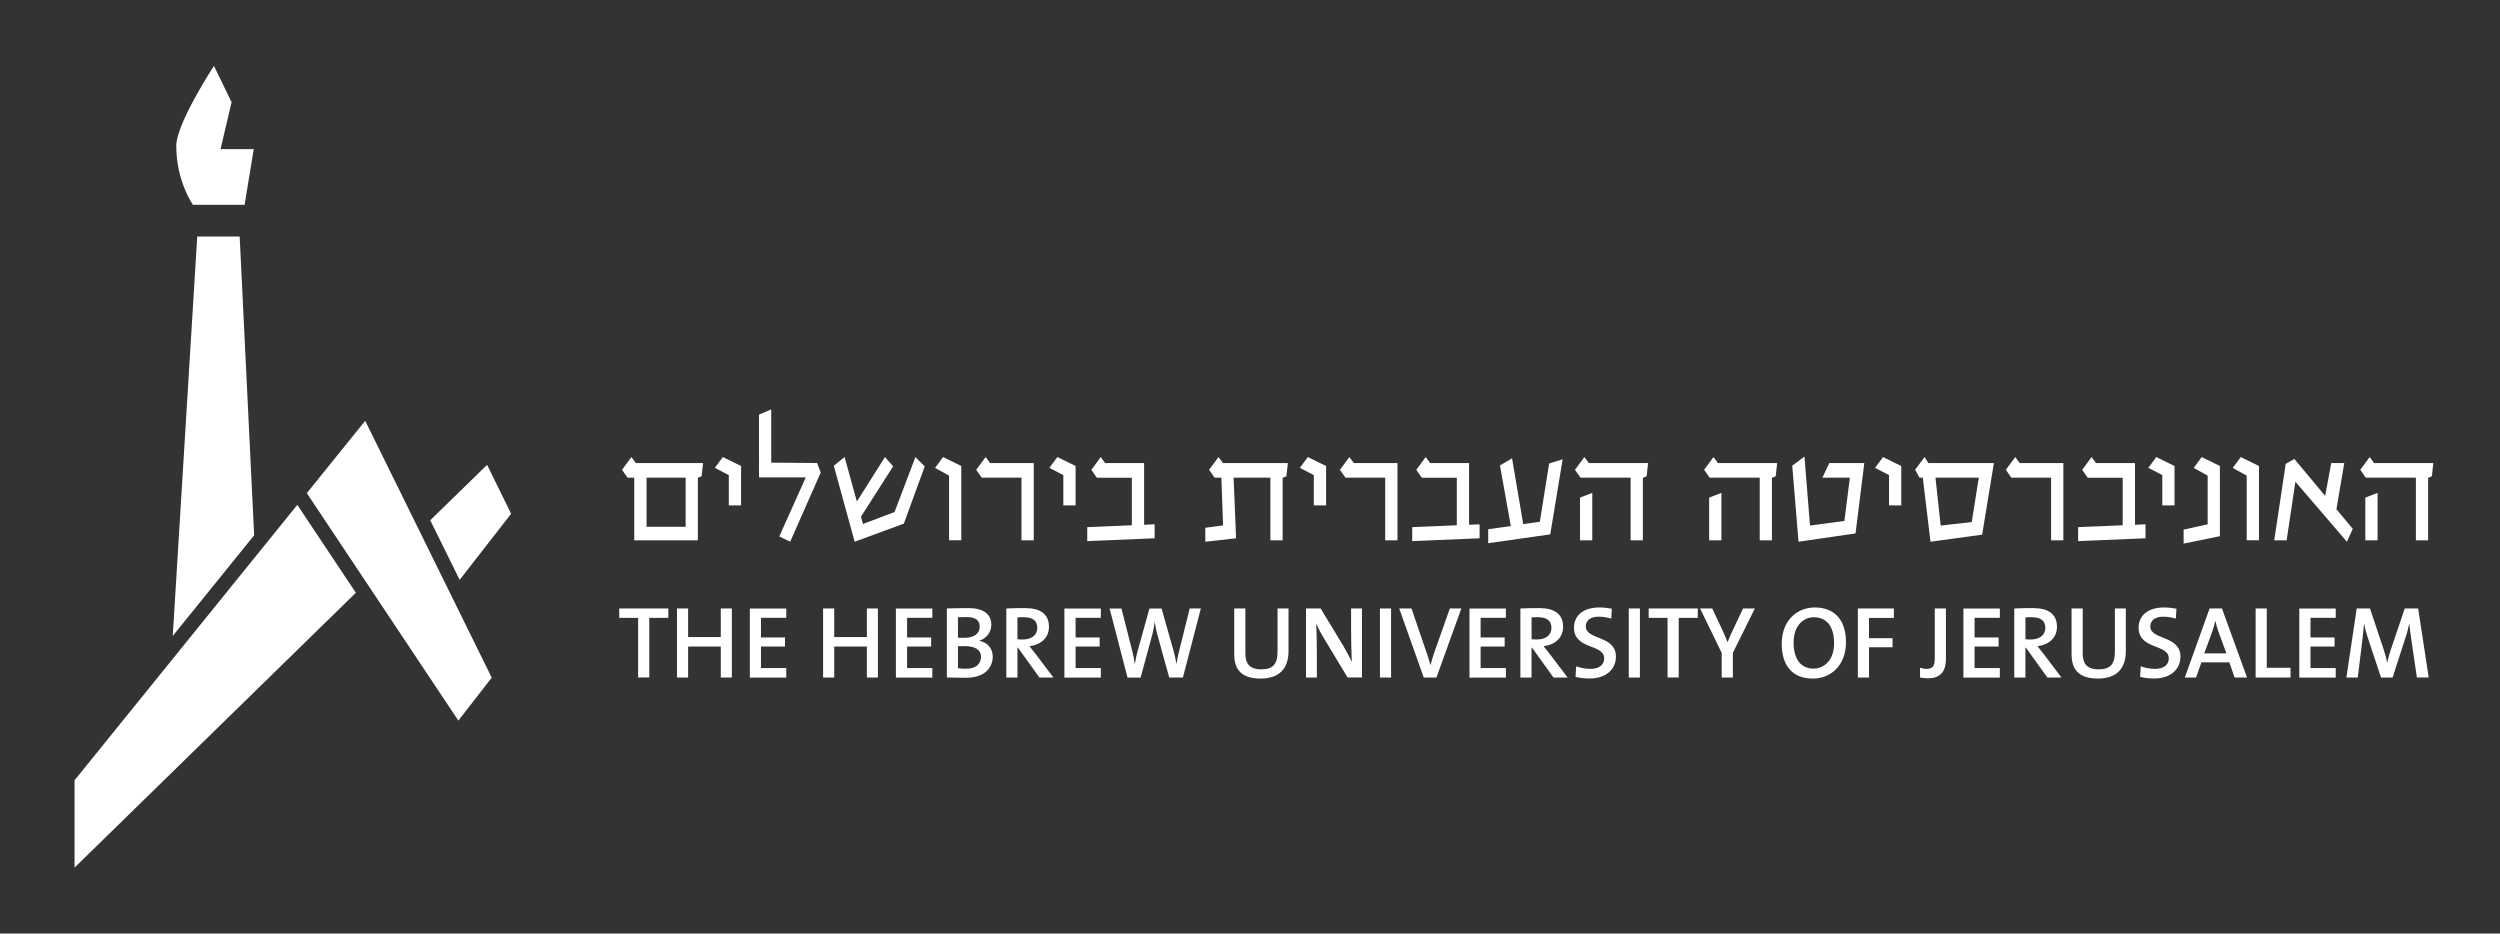
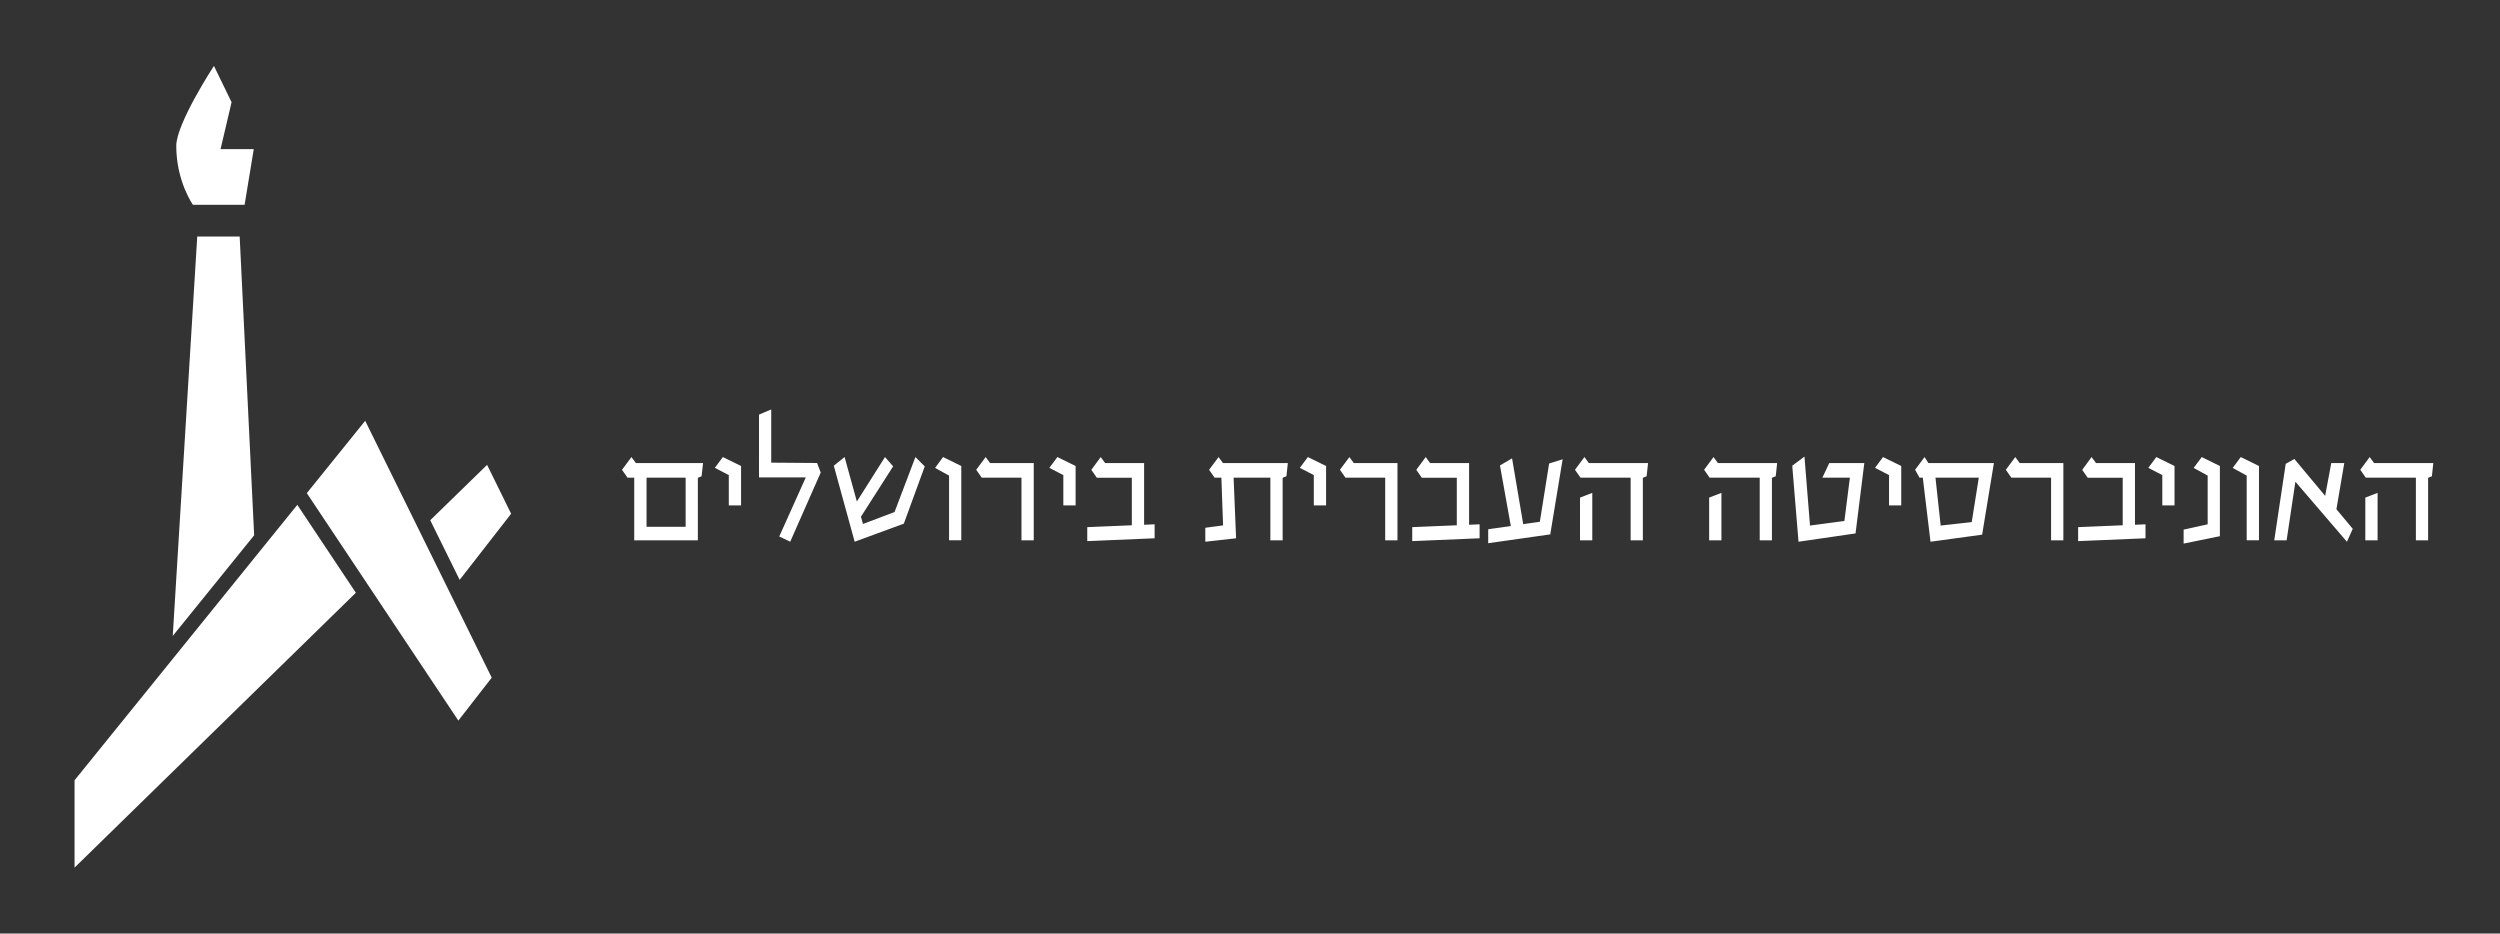
<svg xmlns="http://www.w3.org/2000/svg" version="1.1" id="Layer_1" x="0px" y="0px" viewBox="0 0 441.96 165.03" style="enable-background:new 0 0 441.96 165.03;" xml:space="preserve">
  <rect x="0" y="0" width="441.96" height="165.03" fill="#333333" stroke="none" />
  <style type="text/css">
	.st0{fill:#FFFFFF;}
</style>
  <g>
    <g>
      <path class="st0" d="M420.32,87.13v8.39h-2.17v-7.55L420.32,87.13z M418.23,84.44h8.86v11.08h2.16V84.47l0.67-0.28l0.25-2.33    h-10.47l-0.78-1.06l-1.66,2.25L418.23,84.44z M413.04,90.02l1.39-8.16h-2.3l-1.08,5.8l-5.44-6.52l-1.53,0.86l-2.03,13.52h2.19    l1.55-10.36l9.11,10.61l1.03-2.28L413.04,90.02z M396.13,80.8l3.22,1.58v13.13h-2.17V84.08l-2.47-1.36L396.13,80.8z M392.44,82.38    v12.41l-6.41,1.31v-2.47l4.25-0.94v-8.61l-2.47-1.36l1.42-1.92L392.44,82.38z M381.2,80.8l3.22,1.58v6.97h-2.16v-5.36l-2.47-1.28    L381.2,80.8z M369.76,80.8l0.78,1.06h6.89v10.91l1.86-0.08v2.47l-11.91,0.5v-2.47l7.88-0.33v-8.41h-6.19l-0.97-1.39L369.76,80.8z     M355.57,84.44l-0.97-1.39l1.67-2.25l0.78,1.06h7.72v13.66h-2.17V84.44H355.57z M348.57,92.3l1.25-7.86h-7.66l0.92,8.47    L348.57,92.3z M340.91,81.86h11.58l-2.08,12.66l-9.13,1.25l-1.36-11.33h-0.58l-0.78-1.39l1.67-2.25L340.91,81.86z M332.89,80.8    l3.22,1.58v6.97h-2.16v-5.36l-2.47-1.28L332.89,80.8z M316.84,82.33l1.11,13.44l10.08-1.47l1.55-12.44h-6.19l-1.22,2.58h4.86    l-0.97,7.66l-6.08,0.81L319,80.72L316.84,82.33z M304.32,87.13v8.39h-2.17v-7.55L304.32,87.13z M302.23,84.44h8.86v11.08h2.16    V84.47l0.67-0.28l0.25-2.33h-10.47l-0.78-1.06l-1.66,2.25L302.23,84.44z M281.49,87.13v8.39h-2.17v-7.55L281.49,87.13z     M279.41,84.44h8.86v11.08h2.16V84.47l0.67-0.28l0.25-2.33h-10.47l-0.78-1.06l-1.67,2.25L279.41,84.44z M276.25,81.19l-2.39,0.75    l-1.64,10.3l-2.94,0.42l-1.97-11.63l-2.14,1.25l1.92,10.72l-4,0.56v2.47l10.97-1.56L276.25,81.19z M252.04,80.8l0.78,1.06h6.89    v10.91l1.86-0.08v2.47l-11.91,0.5v-2.47l7.88-0.33v-8.41h-6.19l-0.97-1.39L252.04,80.8z M237.85,84.44l-0.97-1.39l1.67-2.25    l0.78,1.06h7.72v13.66h-2.17V84.44H237.85z M231.21,80.8l3.22,1.58v6.97h-2.17v-5.36l-2.47-1.28L231.21,80.8z M214.72,84.44h1.2    l0.3,8.44l-3.14,0.42v2.47l5.44-0.61l-0.44-10.72h6.5v11.08h2.17V84.47l0.67-0.28l0.25-2.33h-11.47l-0.78-1.06l-1.67,2.25    L214.72,84.44z M194.59,80.8l0.78,1.06h6.89v10.91l1.86-0.08v2.47l-11.91,0.5v-2.47l7.88-0.33v-8.41h-6.19l-0.97-1.39L194.59,80.8    z M186.93,80.8l3.22,1.58v6.97h-2.17v-5.36l-2.47-1.28L186.93,80.8z M173.55,84.44l-0.97-1.39l1.67-2.25l0.78,1.06h7.72v13.66    h-2.17V84.44H173.55z M166.72,80.8l3.22,1.58v13.13h-2.16V84.08l-2.47-1.36L166.72,80.8z M161.83,80.8l-3.69,9.72l-5.58,2.11    l-0.36-1.28l5.69-8.91l-1.44-1.64l-4.97,7.86l-2.17-7.86l-1.91,1.53l3.69,13.44l8.69-3.19l3.7-10.13L161.83,80.8z M134.17,73.3    l2.17-0.92v9.41l8.11,0.06l0.64,1.69l-5.39,12.22l-1.94-0.92l4.69-10.44h-8.27V73.3z M127.79,80.8l3.22,1.58v6.97h-2.17v-5.36    l-2.47-1.28L127.79,80.8z M121.21,93.13h-6.91v-8.69h6.91V93.13z M124.29,81.86h-11.88l-0.78-1.06l-1.67,2.25l0.97,1.39h1.19    v11.08h11.25V84.47l0.66-0.28L124.29,81.86z" />
      <g>
-         <path class="st0" d="M429.36,119.78l-1.87-12.21h-2.37l-2.41,7.12c-0.29,0.9-0.49,1.52-0.67,2.42h-0.04     c-0.14-0.79-0.38-1.61-0.67-2.49l-2.35-7.05h-2.35l-1.83,12.21h2.01l0.78-6.31c0.13-1.16,0.25-2.11,0.33-3.16h0.04     c0.14,0.89,0.45,1.93,0.78,2.89l2.19,6.58h2.04l2.29-7.09c0.31-0.9,0.49-1.7,0.63-2.39h0.04c0.09,0.8,0.18,1.68,0.38,2.98     l0.96,6.49H429.36z M412.92,119.78v-1.68h-4.46v-3.8h4.25v-1.61h-4.25v-3.47h4.46v-1.64h-6.44v12.21H412.92z M404.93,119.78     v-1.72h-4.2v-10.49h-1.97v12.21H404.93z M393.59,115.51h-3.91l1.38-3.78c0.24-0.65,0.44-1.32,0.56-1.94h0.03     c0.15,0.67,0.31,1.25,0.54,1.88L393.59,115.51z M397.24,119.78l-4.43-12.21h-2.19l-4.38,12.21h1.99l0.94-2.69h4.94l0.94,2.69     H397.24z M385.47,116.09c0-3.82-5.33-2.91-5.33-5.35c0-1.01,0.78-1.72,2.3-1.72c0.72,0,1.5,0.13,2.21,0.34l0.11-1.75     c-0.74-0.13-1.48-0.22-2.21-0.22c-2.84,0-4.48,1.46-4.48,3.56c0,3.94,5.33,2.86,5.33,5.42c0,1.32-1.09,1.88-2.42,1.88     c-0.89,0-1.84-0.2-2.53-0.45l-0.11,1.86c0.7,0.18,1.57,0.29,2.46,0.29C383.7,119.96,385.47,118.33,385.47,116.09 M375.81,115.07     v-7.5h-1.93v7.65c0,2.28-0.9,3.11-2.89,3.11c-2.26,0-2.8-1.23-2.8-2.86v-7.9h-1.97v8.05c0,2.24,0.81,4.34,4.64,4.34     C374.06,119.96,375.81,118.33,375.81,115.07 M361.58,111.02c0,1.21-0.96,2.03-2.55,2.03c-0.44,0-0.78-0.02-0.96-0.04v-3.87     c0.29-0.02,0.65-0.03,1.03-0.03C360.75,109.11,361.58,109.68,361.58,111.02 M364.44,119.78l-3.22-4.25     c-0.31-0.4-0.69-0.87-1.03-1.3c1.99-0.22,3.45-1.46,3.45-3.42c0-2.42-1.74-3.31-4.27-3.31c-1.38,0-2.39,0.02-3.28,0.07v12.21     h1.97v-5.28h0.09l3.8,5.28H364.44z M353.54,119.78v-1.68h-4.47v-3.8h4.25v-1.61h-4.25v-3.47h4.47v-1.64h-6.44v12.21H353.54z      M344.01,116.48v-8.91h-1.97v8.82c0,1.48-0.5,1.86-1.43,1.86c-0.43,0-0.87-0.09-1.18-0.2v1.72c0.38,0.07,0.83,0.14,1.41,0.14     C343.19,119.92,344.01,118.51,344.01,116.48 M334.81,109.23v-1.66h-6.37v12.21h1.97v-5.35h4.16v-1.61h-4.16v-3.58H334.81z      M324.24,113.72c0,3.04-1.81,4.48-3.62,4.48c-2.41,0-3.54-1.86-3.54-4.63c0-2.93,1.7-4.45,3.58-4.45     C322.94,109.12,324.24,110.77,324.24,113.72 M326.34,113.52c0-4.09-2.2-6.13-5.5-6.13c-3.22,0-5.86,2.37-5.86,6.42     c0,3.74,1.79,6.15,5.5,6.15C323.72,119.96,326.34,117.57,326.34,113.52 M310.23,107.57h-2.08l-1.72,3.63     c-0.38,0.78-0.74,1.56-1.01,2.28h-0.04c-0.25-0.65-0.54-1.34-0.87-2.06l-1.81-3.85h-2.15l3.82,7.85v4.36h1.97v-4.36     L310.23,107.57z M300.14,109.23v-1.66h-8.68v1.66h3.34v10.54h1.97v-10.54H300.14z M289.91,107.57h-1.97v12.21h1.97V107.57z      M285.67,116.09c0-3.82-5.33-2.91-5.33-5.35c0-1.01,0.78-1.72,2.29-1.72c0.72,0,1.5,0.13,2.21,0.34l0.11-1.75     c-0.74-0.13-1.48-0.22-2.21-0.22c-2.84,0-4.49,1.46-4.49,3.56c0,3.94,5.34,2.86,5.34,5.42c0,1.32-1.09,1.88-2.42,1.88     c-0.88,0-1.85-0.2-2.53-0.45l-0.11,1.86c0.7,0.18,1.57,0.29,2.46,0.29C283.9,119.96,285.67,118.33,285.67,116.09 M274.27,111.02     c0,1.21-0.96,2.03-2.55,2.03c-0.43,0-0.78-0.02-0.96-0.04v-3.87c0.29-0.02,0.65-0.03,1.03-0.03     C273.44,109.11,274.27,109.68,274.27,111.02 M277.13,119.78l-3.22-4.25c-0.31-0.4-0.69-0.87-1.03-1.3     c1.99-0.22,3.45-1.46,3.45-3.42c0-2.42-1.73-3.31-4.27-3.31c-1.38,0-2.39,0.02-3.28,0.07v12.21h1.97v-5.28h0.09l3.8,5.28H277.13z      M266.22,119.78v-1.68h-4.47v-3.8h4.25v-1.61h-4.25v-3.47h4.47v-1.64h-6.44v12.21H266.22z M258.34,107.57h-2.03l-2.62,7.4     c-0.36,0.99-0.58,1.75-0.79,2.6h-0.02c-0.23-0.9-0.52-1.77-0.78-2.48l-2.57-7.52h-2.17l4.34,12.21h2.24L258.34,107.57z      M245.92,107.57h-1.97v12.21h1.97V107.57z M240.77,119.78v-12.21h-1.92v3.62c0,1.79,0.05,4.41,0.13,5.8     c-0.45-0.89-0.94-1.86-1.48-2.77l-4.03-6.65h-2.59v12.21h1.92v-4.11c0-1.74-0.04-4.21-0.11-5.41c0.38,0.81,0.81,1.68,1.36,2.57     l4.18,6.94H240.77z M227.79,115.07v-7.5h-1.94v7.65c0,2.28-0.9,3.11-2.89,3.11c-2.26,0-2.8-1.23-2.8-2.86v-7.9h-1.97v8.05     c0,2.24,0.81,4.34,4.65,4.34C226.03,119.96,227.79,118.33,227.79,115.07 M212.29,107.57h-1.97l-1.9,7.63     c-0.18,0.67-0.31,1.37-0.43,2.14h-0.02c-0.13-0.78-0.31-1.59-0.49-2.24l-2.13-7.52h-2.15l-2.08,7.5     c-0.22,0.74-0.36,1.52-0.49,2.31h-0.02c-0.11-0.81-0.25-1.59-0.47-2.4l-1.88-7.41h-2.1l3.17,12.21h2.31l2.06-7.58     c0.2-0.76,0.34-1.5,0.43-2.26h0.02c0.13,0.78,0.25,1.55,0.47,2.29l2.08,7.54h2.42L212.29,107.57z M194.61,119.78v-1.68h-4.46     v-3.8h4.25v-1.61h-4.25v-3.47h4.46v-1.64h-6.44v12.21H194.61z M183.38,111.02c0,1.21-0.96,2.03-2.55,2.03     c-0.44,0-0.78-0.02-0.96-0.04v-3.87c0.29-0.02,0.65-0.03,1.03-0.03C182.55,109.11,183.38,109.68,183.38,111.02 M186.24,119.78     l-3.22-4.25c-0.31-0.4-0.69-0.87-1.03-1.3c1.99-0.22,3.45-1.46,3.45-3.42c0-2.42-1.73-3.31-4.27-3.31     c-1.38,0-2.39,0.02-3.27,0.07v12.21h1.97v-5.28h0.09l3.8,5.28H186.24z M173.42,116.12c0,1.23-0.85,2.1-2.64,2.1     c-0.63,0-1.12-0.04-1.43-0.09v-3.89c0.27-0.02,0.9-0.02,1.1-0.02C172.18,114.22,173.42,114.73,173.42,116.12 M173.19,110.79     c0,1.23-0.96,1.97-2.79,1.97c-0.41,0-0.72,0-1.05-0.02v-3.62c0.47-0.02,0.99-0.04,1.54-0.04     C172.63,109.09,173.19,109.79,173.19,110.79 M175.5,116.09c0-1.27-0.74-2.48-2.33-2.79v-0.04c1.25-0.43,2.08-1.54,2.08-2.79     c0-1.88-1.38-2.97-4.03-2.97c-1.48,0-2.87,0.04-3.83,0.06v12.21c1.36,0.02,2.59,0.05,3.33,0.05     C174.46,119.83,175.5,117.68,175.5,116.09 M164.82,119.78v-1.68h-4.46v-3.8h4.25v-1.61h-4.25v-3.47h4.46v-1.64h-6.44v12.21     H164.82z M155.2,119.78v-12.21h-1.95v5.05h-5.77v-5.05h-1.97v12.21h1.97v-5.48h5.77v5.48H155.2z M139,119.78v-1.68h-4.47v-3.8     h4.25v-1.61h-4.25v-3.47H139v-1.64h-6.44v12.21H139z M129.38,119.78v-12.21h-1.96v5.05h-5.77v-5.05h-1.97v12.21h1.97v-5.48h5.77     v5.48H129.38z M118.15,109.23v-1.66h-8.68v1.66h3.34v10.54h1.97v-10.54H118.15z" />
-       </g>
+         </g>
    </g>
    <g>
      <polygon class="st0" points="64.56,74.39 54.24,87.18 81.03,127.39 86.93,119.8   " />
      <g>
        <path class="st0" d="M40.94,18.07l-3.12-6.42c0,0-6.66,10.18-6.66,14.14c0,6.28,2.95,10.42,2.95,10.42h9.13l1.62-9.85h-5.87     L40.94,18.07z" />
      </g>
      <polygon class="st0" points="81.26,102.51 90.36,90.82 86.11,82.18 76.06,91.97   " />
      <polygon class="st0" points="44.93,94.63 42.37,41.81 34.87,41.81 30.54,112.42   " />
      <polygon class="st0" points="52.56,89.25 13.18,137.94 13.18,153.38 62.91,104.79   " />
    </g>
  </g>
</svg>